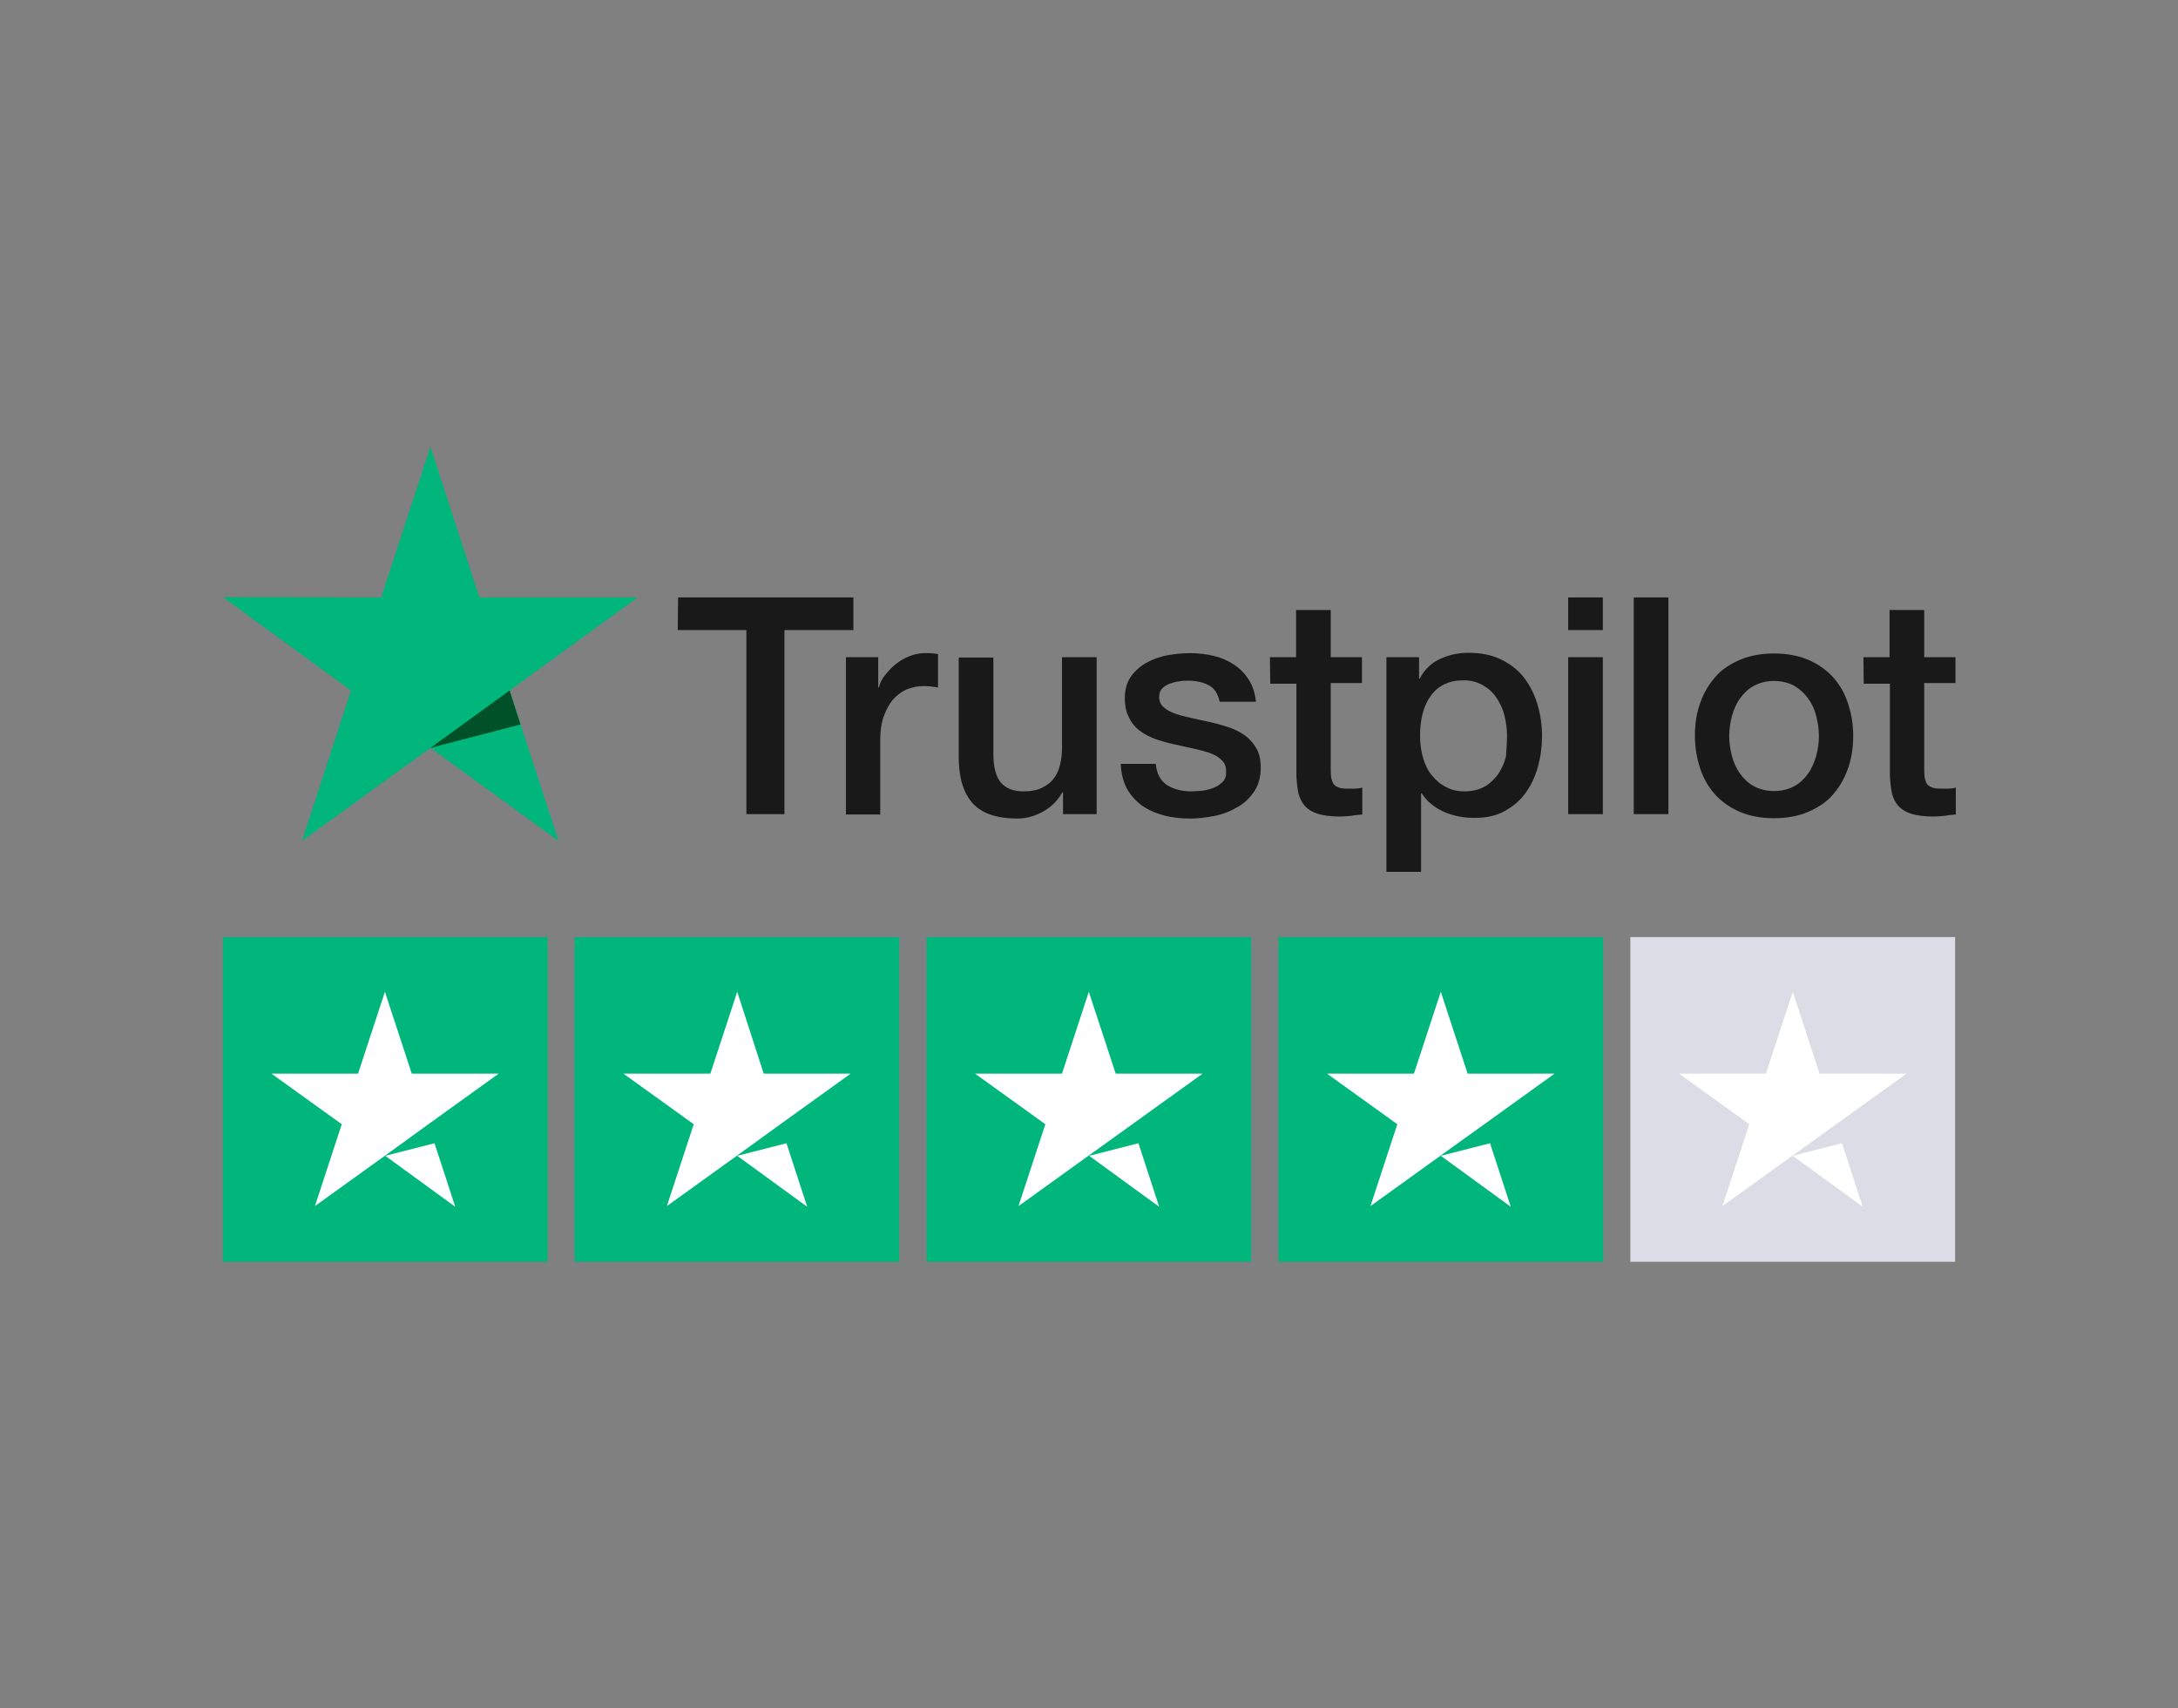
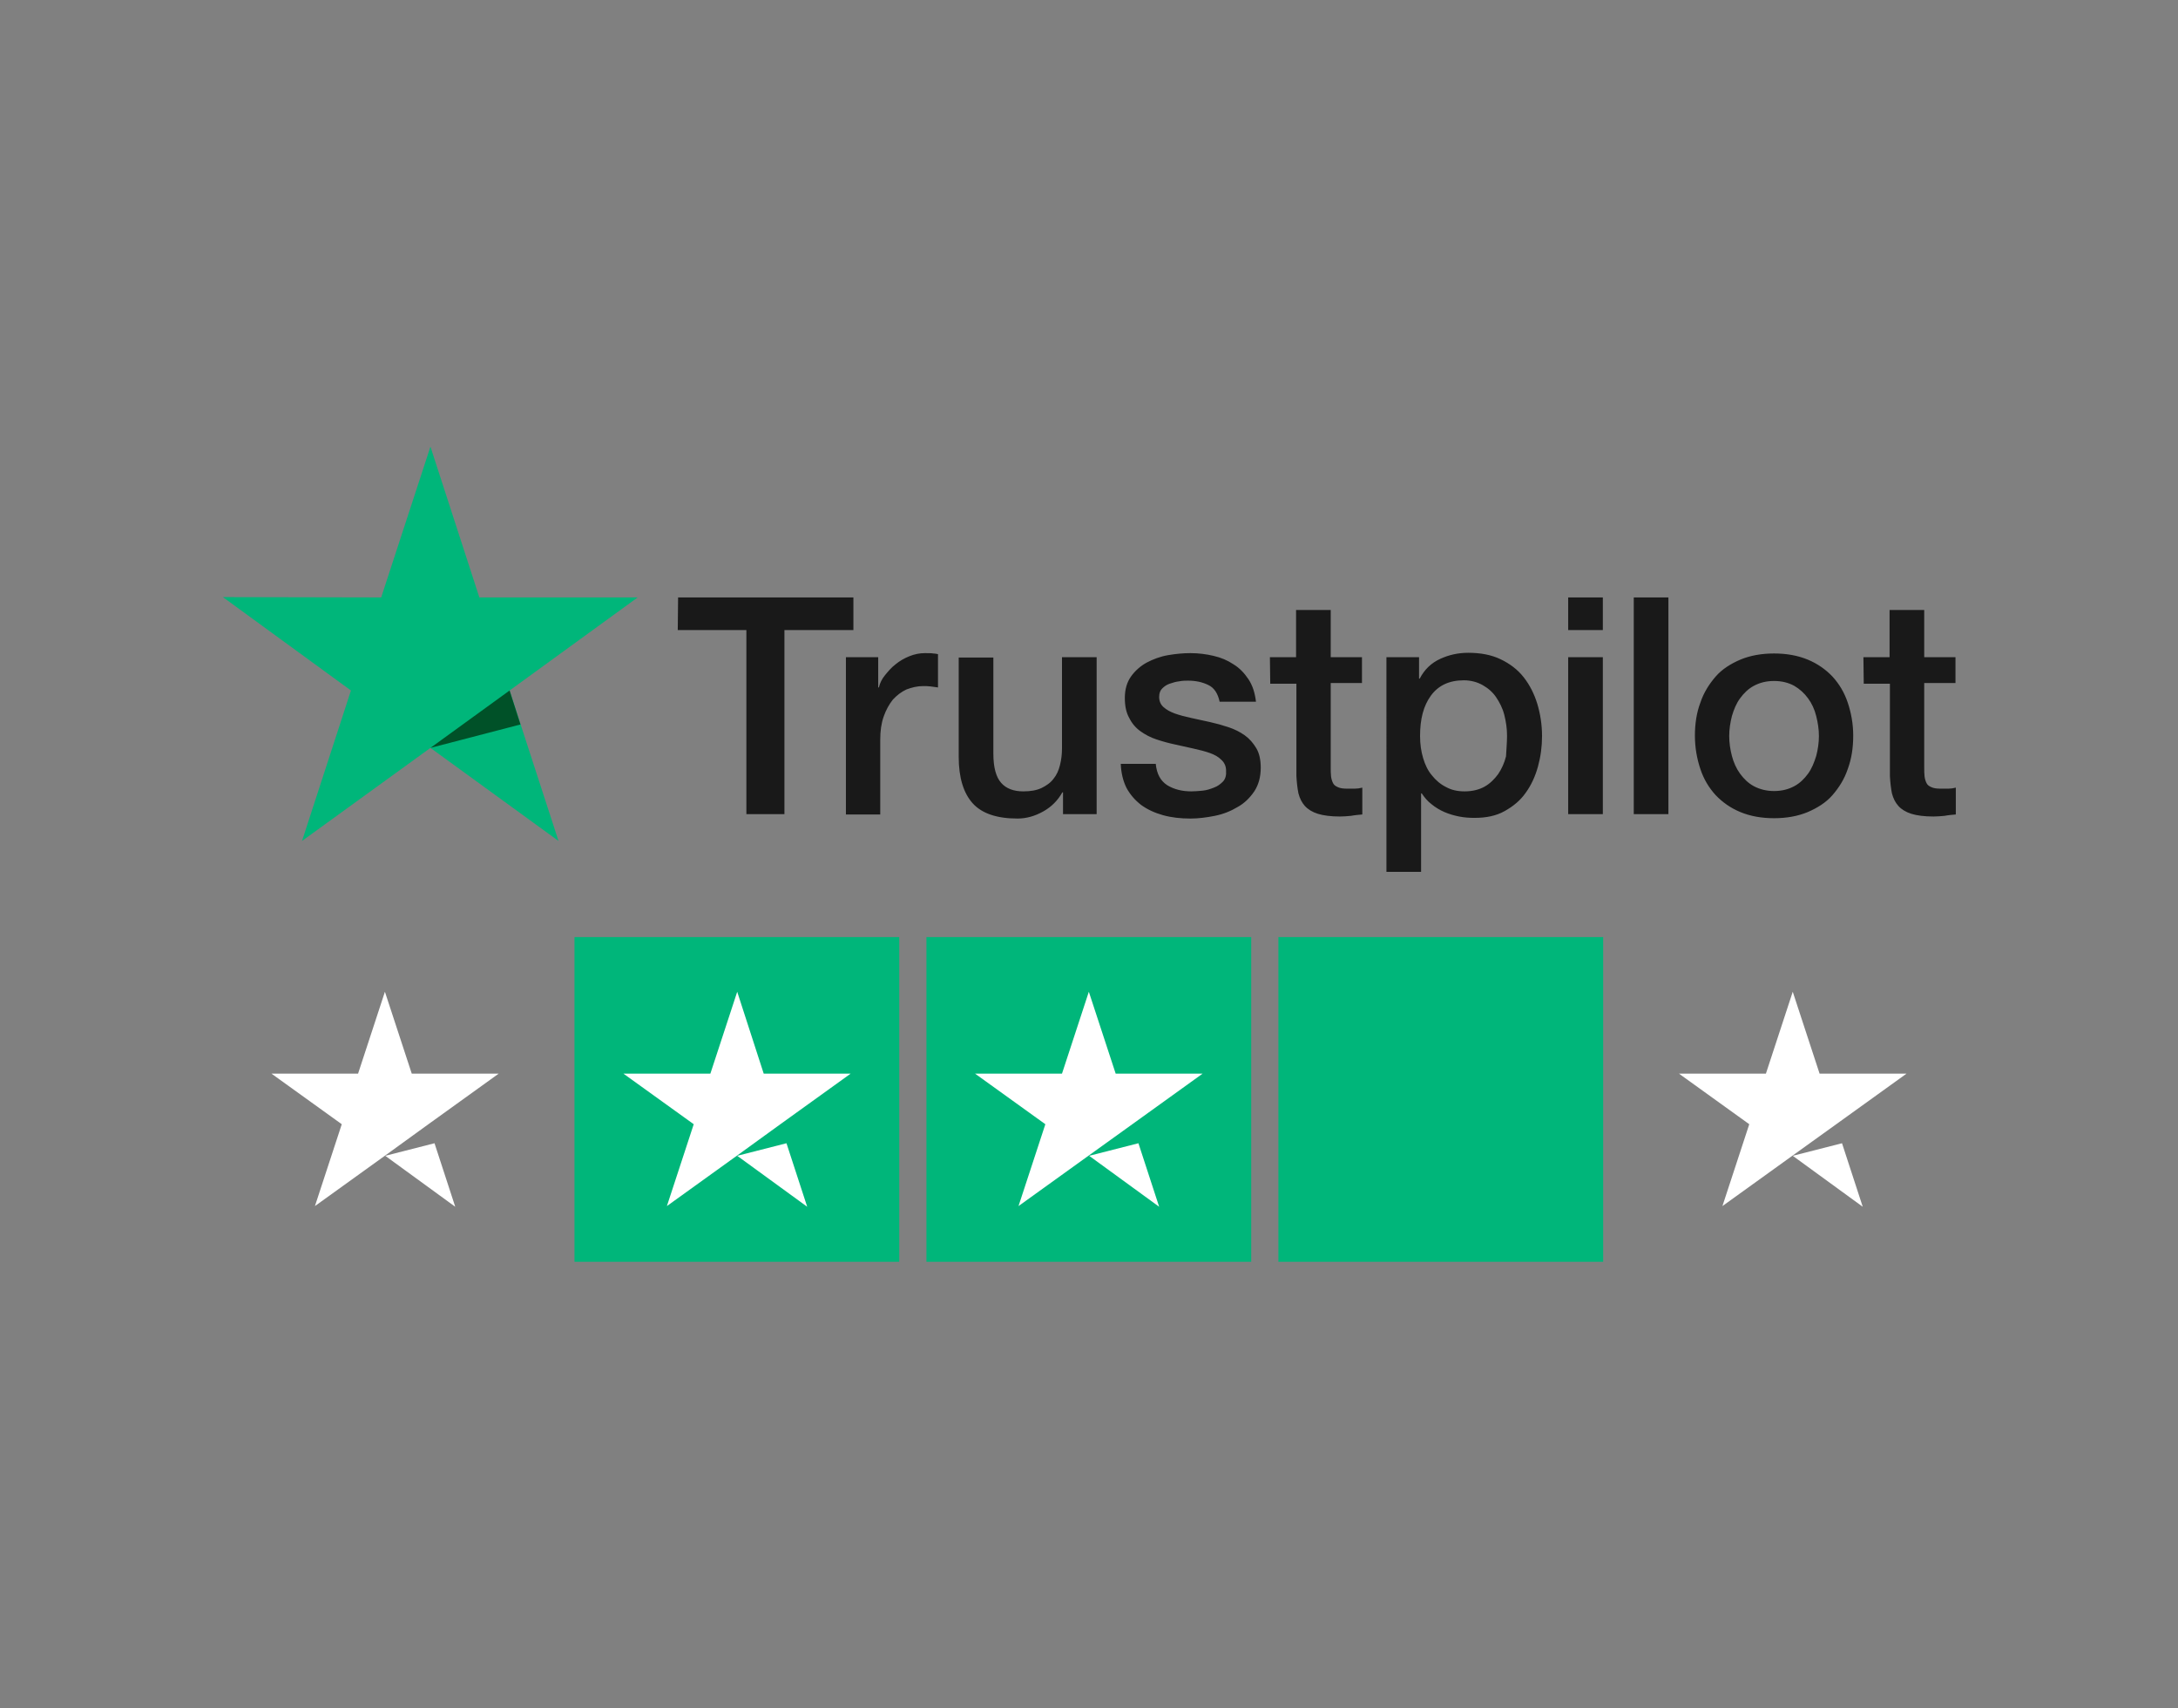
<svg xmlns="http://www.w3.org/2000/svg" id="katman_1" x="0px" y="0px" viewBox="0 0 64.11 50.3" style="enable-background:new 0 0 64.11 50.3;" xml:space="preserve">
  <rect x="0" y="0" width="64.11" height="50.3" fill="#808080" stroke="none" />
  <style type="text/css">	.st0{fill:#191919;}	.st1{fill:#00B67A;}	.st2{fill:#005128;}	.st3{fill:#DCDCE6;}	.st4{fill:#FFFFFF;}</style>
  <path id="Shape" class="st0" d="M19.96,17.59h5.16v0.96h-2.03v5.42h-1.12v-5.42h-2.02L19.96,17.59L19.96,17.59z M24.9,19.35h0.95 v0.89h0.02c0.03-0.13,0.09-0.25,0.18-0.36s0.19-0.23,0.31-0.32c0.12-0.1,0.26-0.18,0.41-0.24c0.15-0.06,0.3-0.09,0.45-0.09 c0.12,0,0.2,0,0.25,0.01c0.05,0,0.09,0.01,0.14,0.02v0.98c-0.07-0.01-0.14-0.02-0.22-0.03c-0.08-0.01-0.15-0.01-0.22-0.01 c-0.17,0-0.33,0.04-0.49,0.1c-0.15,0.07-0.28,0.17-0.4,0.3c-0.11,0.14-0.2,0.3-0.27,0.5c-0.07,0.2-0.1,0.42-0.1,0.68v2.2H24.9 L24.9,19.35L24.9,19.35z M32.29,23.97h-1v-0.64h-0.02c-0.13,0.23-0.31,0.42-0.56,0.56c-0.25,0.14-0.5,0.21-0.76,0.21 c-0.61,0-1.05-0.15-1.32-0.45s-0.41-0.76-0.41-1.36v-2.93h1.02v2.83c0,0.41,0.08,0.69,0.23,0.86c0.15,0.17,0.37,0.25,0.65,0.25 c0.22,0,0.39-0.03,0.54-0.1c0.14-0.07,0.26-0.15,0.35-0.27c0.09-0.11,0.15-0.24,0.19-0.4s0.06-0.32,0.06-0.5v-2.68h1.02V23.97z  M34.02,22.49c0.03,0.3,0.14,0.5,0.34,0.63c0.2,0.12,0.43,0.18,0.71,0.18c0.09,0,0.2-0.01,0.32-0.02c0.12-0.01,0.24-0.05,0.34-0.09 c0.11-0.04,0.19-0.1,0.27-0.18c0.07-0.08,0.1-0.18,0.09-0.32c0-0.13-0.05-0.24-0.14-0.32c-0.09-0.09-0.2-0.15-0.34-0.2 c-0.14-0.05-0.3-0.09-0.48-0.13s-0.36-0.08-0.54-0.12c-0.19-0.04-0.37-0.09-0.55-0.15s-0.33-0.14-0.47-0.24 c-0.14-0.1-0.25-0.23-0.33-0.39c-0.09-0.16-0.13-0.35-0.13-0.59c0-0.25,0.06-0.46,0.18-0.63s0.28-0.31,0.46-0.41 c0.19-0.1,0.4-0.18,0.63-0.22c0.23-0.04,0.45-0.06,0.66-0.06c0.24,0,0.47,0.03,0.68,0.08c0.22,0.05,0.41,0.13,0.59,0.25 c0.18,0.11,0.32,0.26,0.44,0.44c0.12,0.18,0.19,0.4,0.22,0.66H35.9c-0.05-0.24-0.16-0.41-0.33-0.49c-0.18-0.09-0.38-0.13-0.6-0.13 c-0.07,0-0.16,0-0.26,0.02c-0.1,0.01-0.19,0.04-0.28,0.07c-0.09,0.03-0.16,0.08-0.22,0.14c-0.06,0.06-0.09,0.14-0.09,0.25 c0,0.13,0.05,0.23,0.13,0.3c0.09,0.08,0.2,0.14,0.34,0.19c0.14,0.05,0.3,0.09,0.48,0.13c0.18,0.04,0.36,0.08,0.55,0.12 c0.18,0.04,0.36,0.09,0.54,0.15c0.18,0.06,0.34,0.14,0.48,0.24s0.25,0.23,0.34,0.38c0.09,0.15,0.13,0.35,0.13,0.57 c0,0.27-0.06,0.5-0.19,0.7c-0.13,0.19-0.29,0.35-0.49,0.46c-0.2,0.12-0.42,0.21-0.67,0.26s-0.49,0.08-0.72,0.08 c-0.29,0-0.56-0.03-0.81-0.1c-0.25-0.07-0.46-0.17-0.64-0.3c-0.18-0.14-0.32-0.3-0.43-0.5c-0.1-0.2-0.16-0.44-0.17-0.71L34.02,22.49 L34.02,22.49z M37.38,19.35h0.77v-1.39h1.02v1.39h0.92v0.76h-0.92v2.47c0,0.11,0,0.2,0.01,0.28c0.01,0.08,0.03,0.14,0.06,0.2 s0.08,0.09,0.15,0.12c0.07,0.03,0.15,0.04,0.27,0.04c0.07,0,0.14,0,0.22,0c0.07,0,0.14-0.01,0.22-0.03v0.79 c-0.11,0.01-0.23,0.02-0.33,0.04c-0.11,0.01-0.22,0.02-0.33,0.02c-0.27,0-0.49-0.03-0.65-0.08c-0.16-0.05-0.29-0.13-0.38-0.23 c-0.09-0.1-0.15-0.22-0.19-0.37c-0.03-0.15-0.05-0.32-0.06-0.51v-2.72h-0.77L37.38,19.35L37.38,19.35z M40.81,19.35h0.96v0.63h0.02 c0.14-0.27,0.34-0.46,0.6-0.58c0.26-0.12,0.53-0.18,0.83-0.18c0.36,0,0.68,0.06,0.95,0.19c0.27,0.13,0.5,0.3,0.68,0.53 s0.31,0.49,0.4,0.78c0.09,0.3,0.14,0.62,0.14,0.95c0,0.31-0.04,0.61-0.12,0.9c-0.08,0.29-0.2,0.55-0.36,0.77 c-0.16,0.23-0.37,0.4-0.62,0.54c-0.25,0.14-0.54,0.2-0.89,0.2c-0.15,0-0.3-0.01-0.45-0.04c-0.15-0.03-0.29-0.07-0.43-0.13 c-0.14-0.06-0.27-0.14-0.38-0.23c-0.12-0.09-0.21-0.2-0.29-0.32h-0.02v2.31h-1.02V19.35L40.81,19.35z M44.36,21.66 c0-0.21-0.03-0.41-0.08-0.61c-0.05-0.2-0.14-0.37-0.24-0.52s-0.24-0.27-0.4-0.36c-0.16-0.09-0.35-0.14-0.55-0.14 c-0.43,0-0.75,0.15-0.97,0.45c-0.22,0.3-0.32,0.69-0.32,1.19c0,0.23,0.03,0.45,0.09,0.65c0.06,0.2,0.14,0.37,0.26,0.51 c0.11,0.14,0.25,0.26,0.41,0.34c0.16,0.09,0.34,0.13,0.55,0.13c0.23,0,0.43-0.05,0.59-0.14c0.16-0.09,0.29-0.22,0.4-0.37 c0.1-0.15,0.18-0.32,0.23-0.52C44.34,22.06,44.36,21.86,44.36,21.66z M46.16,17.59h1.02v0.96h-1.02V17.59z M46.16,19.35h1.02v4.62 h-1.02V19.35z M48.09,17.59h1.02v6.38h-1.02V17.59z M52.22,24.09c-0.37,0-0.7-0.06-0.99-0.18c-0.29-0.12-0.53-0.29-0.73-0.5 c-0.2-0.22-0.35-0.47-0.45-0.77c-0.1-0.3-0.16-0.63-0.16-0.98c0-0.35,0.05-0.68,0.16-0.97c0.1-0.3,0.26-0.55,0.45-0.77 s0.45-0.38,0.73-0.5c0.29-0.12,0.62-0.18,0.99-0.18c0.37,0,0.7,0.06,0.99,0.18c0.29,0.12,0.53,0.29,0.73,0.5 c0.2,0.22,0.35,0.47,0.45,0.77c0.1,0.3,0.16,0.62,0.16,0.97c0,0.36-0.05,0.68-0.16,0.98c-0.1,0.3-0.26,0.55-0.45,0.77 s-0.45,0.38-0.73,0.5C52.92,24.03,52.59,24.09,52.22,24.09z M52.22,23.29c0.23,0,0.42-0.05,0.59-0.14c0.17-0.09,0.3-0.22,0.41-0.37 c0.11-0.15,0.18-0.33,0.24-0.52c0.05-0.19,0.08-0.39,0.08-0.59c0-0.2-0.03-0.39-0.08-0.59c-0.05-0.2-0.13-0.37-0.24-0.52 s-0.24-0.27-0.41-0.37c-0.17-0.09-0.36-0.14-0.59-0.14c-0.23,0-0.42,0.05-0.59,0.14c-0.17,0.09-0.3,0.22-0.41,0.37 c-0.11,0.15-0.18,0.32-0.24,0.52c-0.05,0.2-0.08,0.39-0.08,0.59c0,0.2,0.03,0.4,0.08,0.59c0.05,0.19,0.13,0.37,0.24,0.52 c0.11,0.15,0.24,0.28,0.41,0.37C51.8,23.24,52,23.29,52.22,23.29z M54.85,19.35h0.77v-1.39h1.02v1.39h0.92v0.76h-0.92v2.47 c0,0.11,0,0.2,0.01,0.28c0.01,0.08,0.03,0.14,0.06,0.2s0.08,0.09,0.15,0.12c0.07,0.03,0.15,0.04,0.27,0.04c0.07,0,0.14,0,0.22,0 c0.07,0,0.14-0.01,0.22-0.03v0.79c-0.11,0.01-0.23,0.02-0.33,0.04c-0.11,0.01-0.22,0.02-0.33,0.02c-0.27,0-0.49-0.03-0.65-0.08 c-0.16-0.05-0.29-0.13-0.38-0.23c-0.09-0.1-0.15-0.22-0.19-0.37c-0.03-0.15-0.05-0.32-0.06-0.51v-2.72h-0.77L54.85,19.35 L54.85,19.35z" />
  <g id="Star">
    <polygon id="Path" class="st1" points="18.77,17.59 14.11,17.59 12.67,13.15 11.22,17.59 6.56,17.58 10.33,20.33 8.89,24.76   12.67,22.02 16.44,24.76 15,20.33 18.77,17.59  " />
    <polygon id="Path_00000139974370896774244940000013599419466242447510_" class="st2" points="15.32,21.33 15,20.33 12.67,22.02    " />
  </g>
-   <rect id="Rectangle" x="6.56" y="27.59" class="st1" width="9.56" height="9.56" />
  <rect id="Rectangle_00000119823381696065812290000006309620969489227403_" x="16.91" y="27.59" class="st1" width="9.56" height="9.56" />
  <rect id="Rectangle_00000111193577153650357570000000971353195221845171_" x="27.27" y="27.59" class="st1" width="9.56" height="9.56" />
  <rect id="Rectangle_00000008833768892528033700000000322006702697863864_" x="37.63" y="27.59" class="st1" width="9.56" height="9.56" />
-   <rect id="Rectangle_00000134962926880305233990000003318531366453452990_" x="47.99" y="27.59" class="st3" width="9.56" height="9.56" />
  <path id="Shape_00000004503963772281965500000004689748023012954798_" class="st4" d="M11.34,34.03l1.45-0.37l0.61,1.87L11.34,34.03 z M14.68,31.61h-2.56l-0.79-2.41l-0.79,2.41H7.99l2.07,1.49l-0.79,2.41l2.07-1.49l1.27-0.92L14.68,31.61L14.68,31.61L14.68,31.61 L14.68,31.61z" />
  <path id="Shape_00000062892359206520126170000006215398374882685355_" class="st4" d="M21.7,34.03l1.45-0.37l0.61,1.87L21.7,34.03z  M25.04,31.61h-2.56L21.7,29.2l-0.79,2.41h-2.56l2.07,1.49l-0.79,2.41l2.07-1.49l1.27-0.92L25.04,31.61L25.04,31.61L25.04,31.61 L25.04,31.61z" />
  <path id="Shape_00000041986034659674372480000017210300048664811149_" class="st4" d="M32.06,34.03l1.45-0.37l0.61,1.87L32.06,34.03 z M35.4,31.61h-2.56l-0.79-2.41l-0.79,2.41h-2.56l2.07,1.49l-0.79,2.41l2.07-1.49l1.28-0.92L35.4,31.61L35.4,31.61L35.4,31.61 L35.4,31.61z" />
-   <path id="Shape_00000155124147350657945740000004241176506388462744_" class="st4" d="M42.41,34.03l1.45-0.37l0.61,1.87L42.41,34.03 z M45.76,31.61H43.2l-0.79-2.41l-0.79,2.41h-2.56l2.07,1.49l-0.79,2.41l2.07-1.49l1.28-0.92L45.76,31.61L45.76,31.61L45.76,31.61 L45.76,31.61z" />
  <path id="Shape_00000131362776327819300620000011855054010791946398_" class="st4" d="M52.77,34.03l1.45-0.37l0.61,1.87L52.77,34.03 z M56.12,31.61h-2.56l-0.79-2.41l-0.79,2.41h-2.56l2.07,1.49l-0.79,2.41l2.07-1.49l1.28-0.92L56.12,31.61L56.12,31.61L56.12,31.61 L56.12,31.61z" />
</svg>